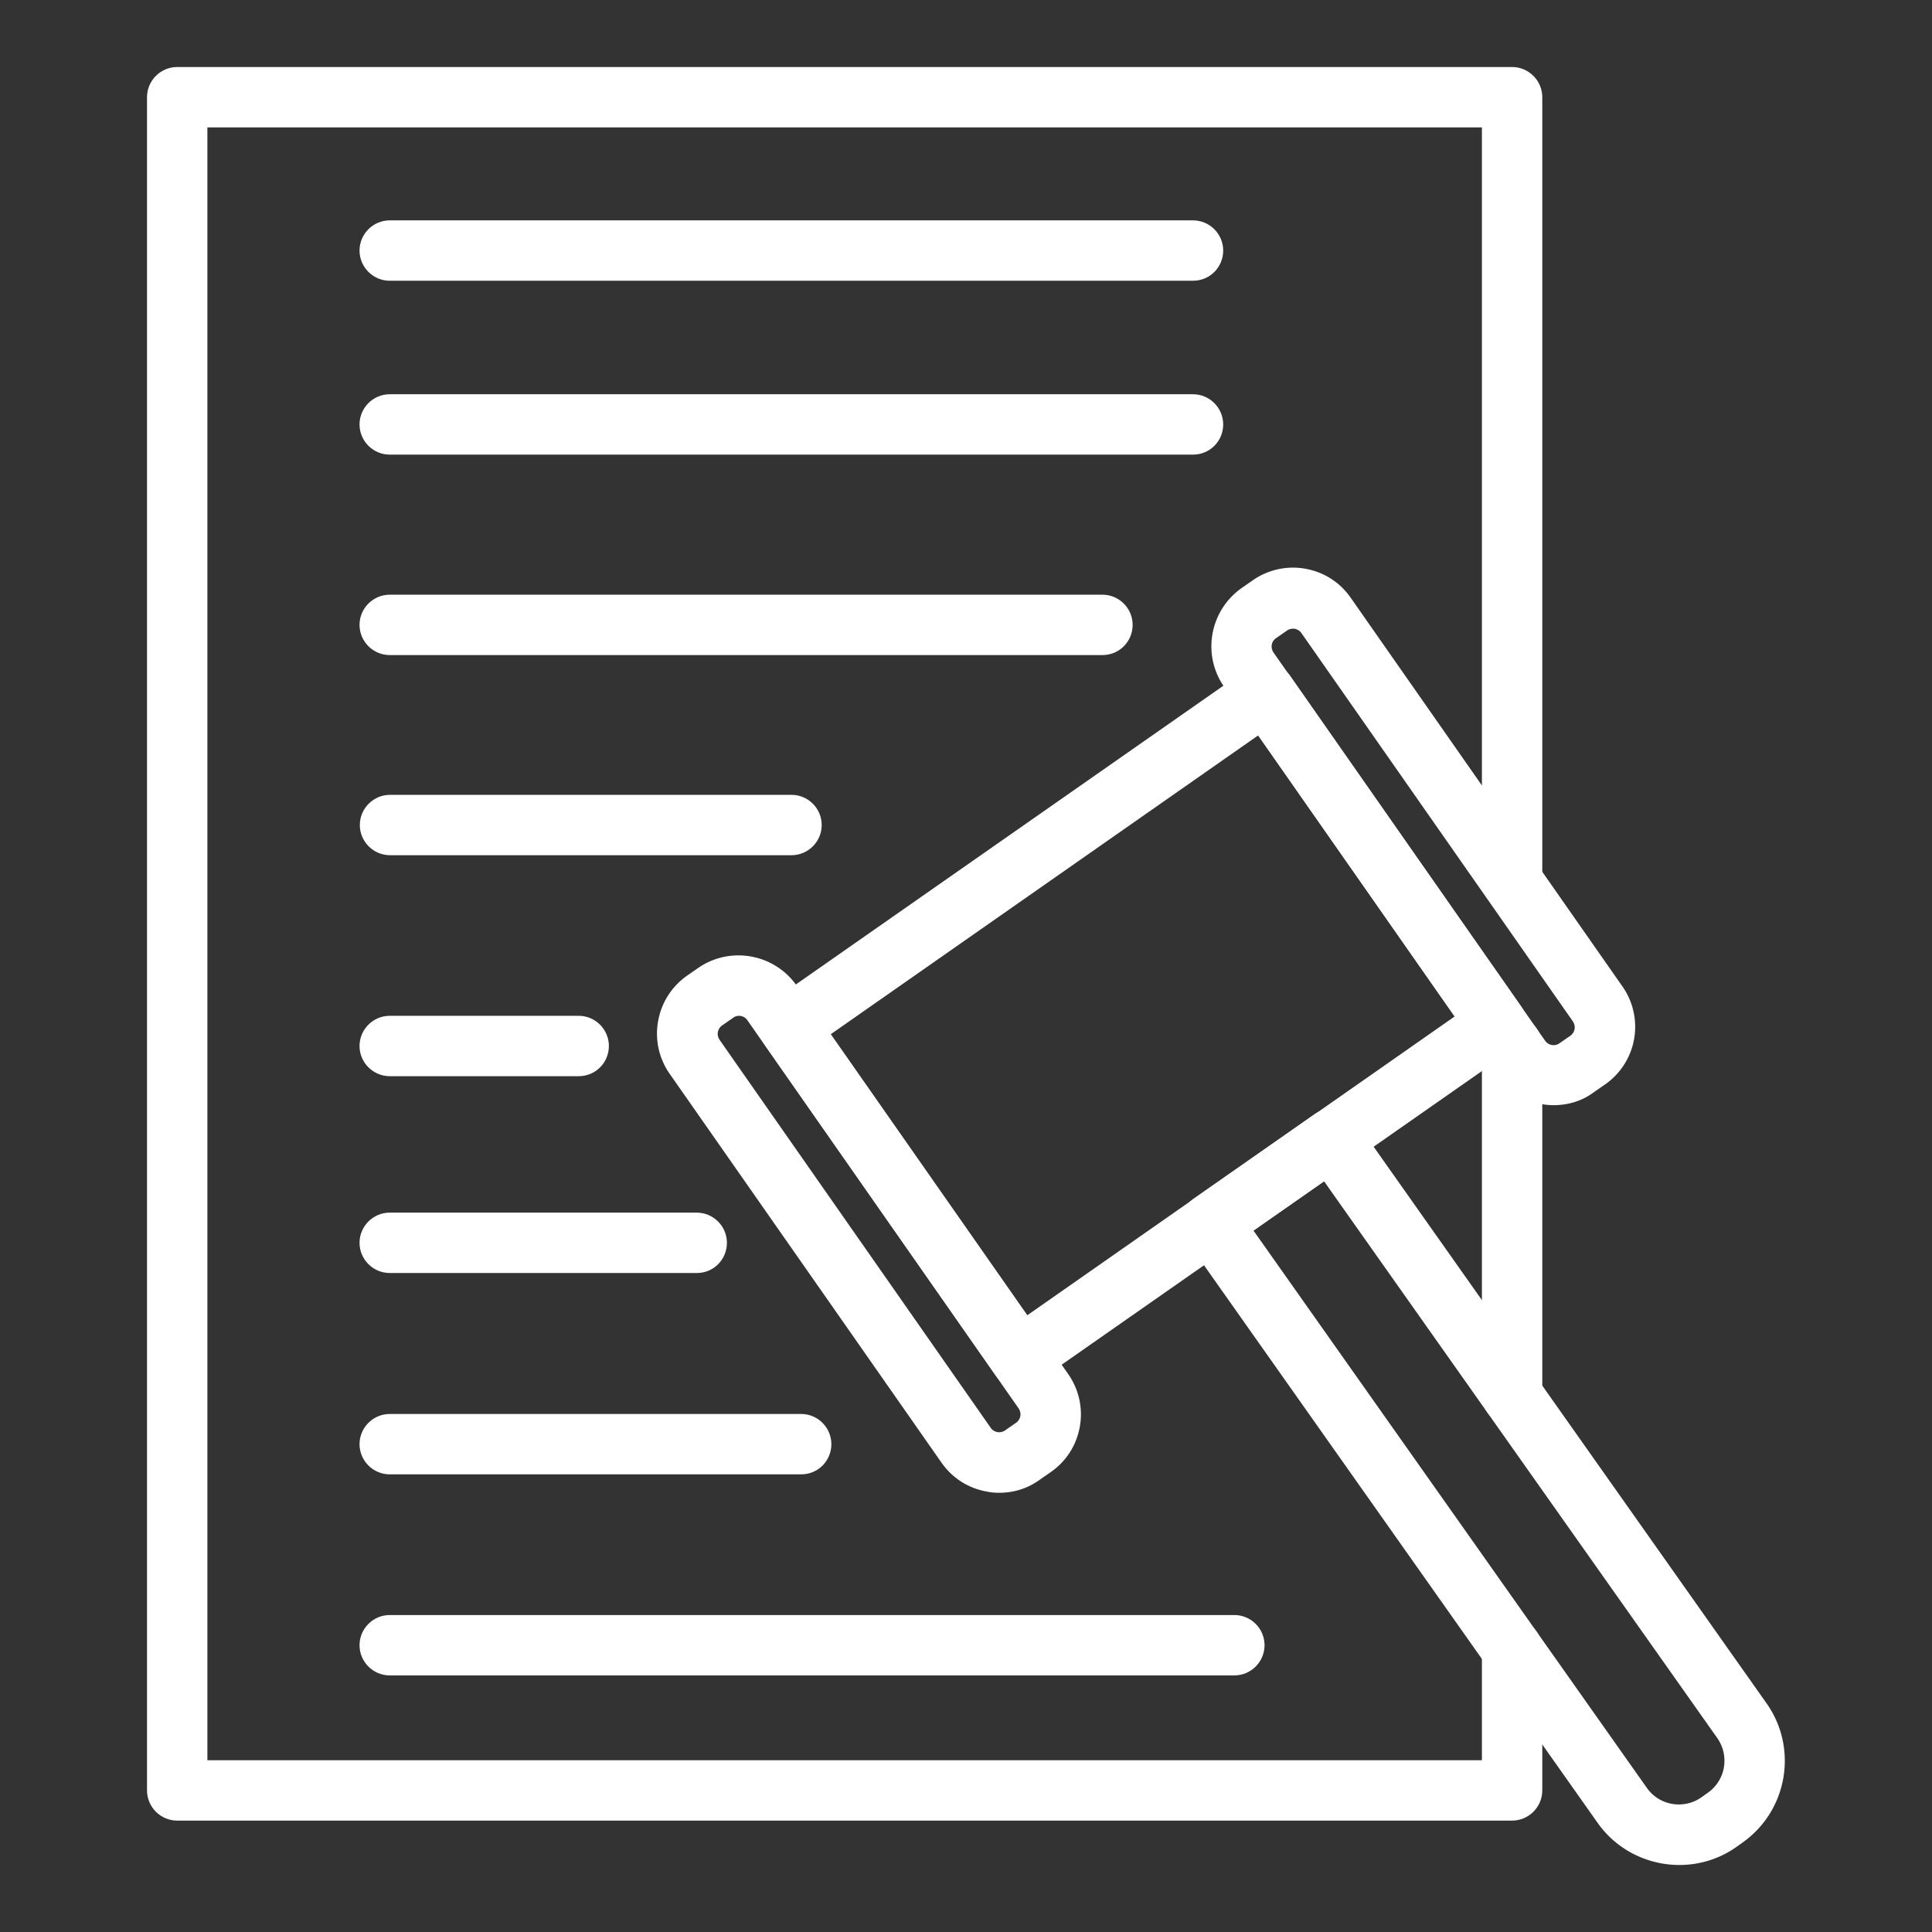
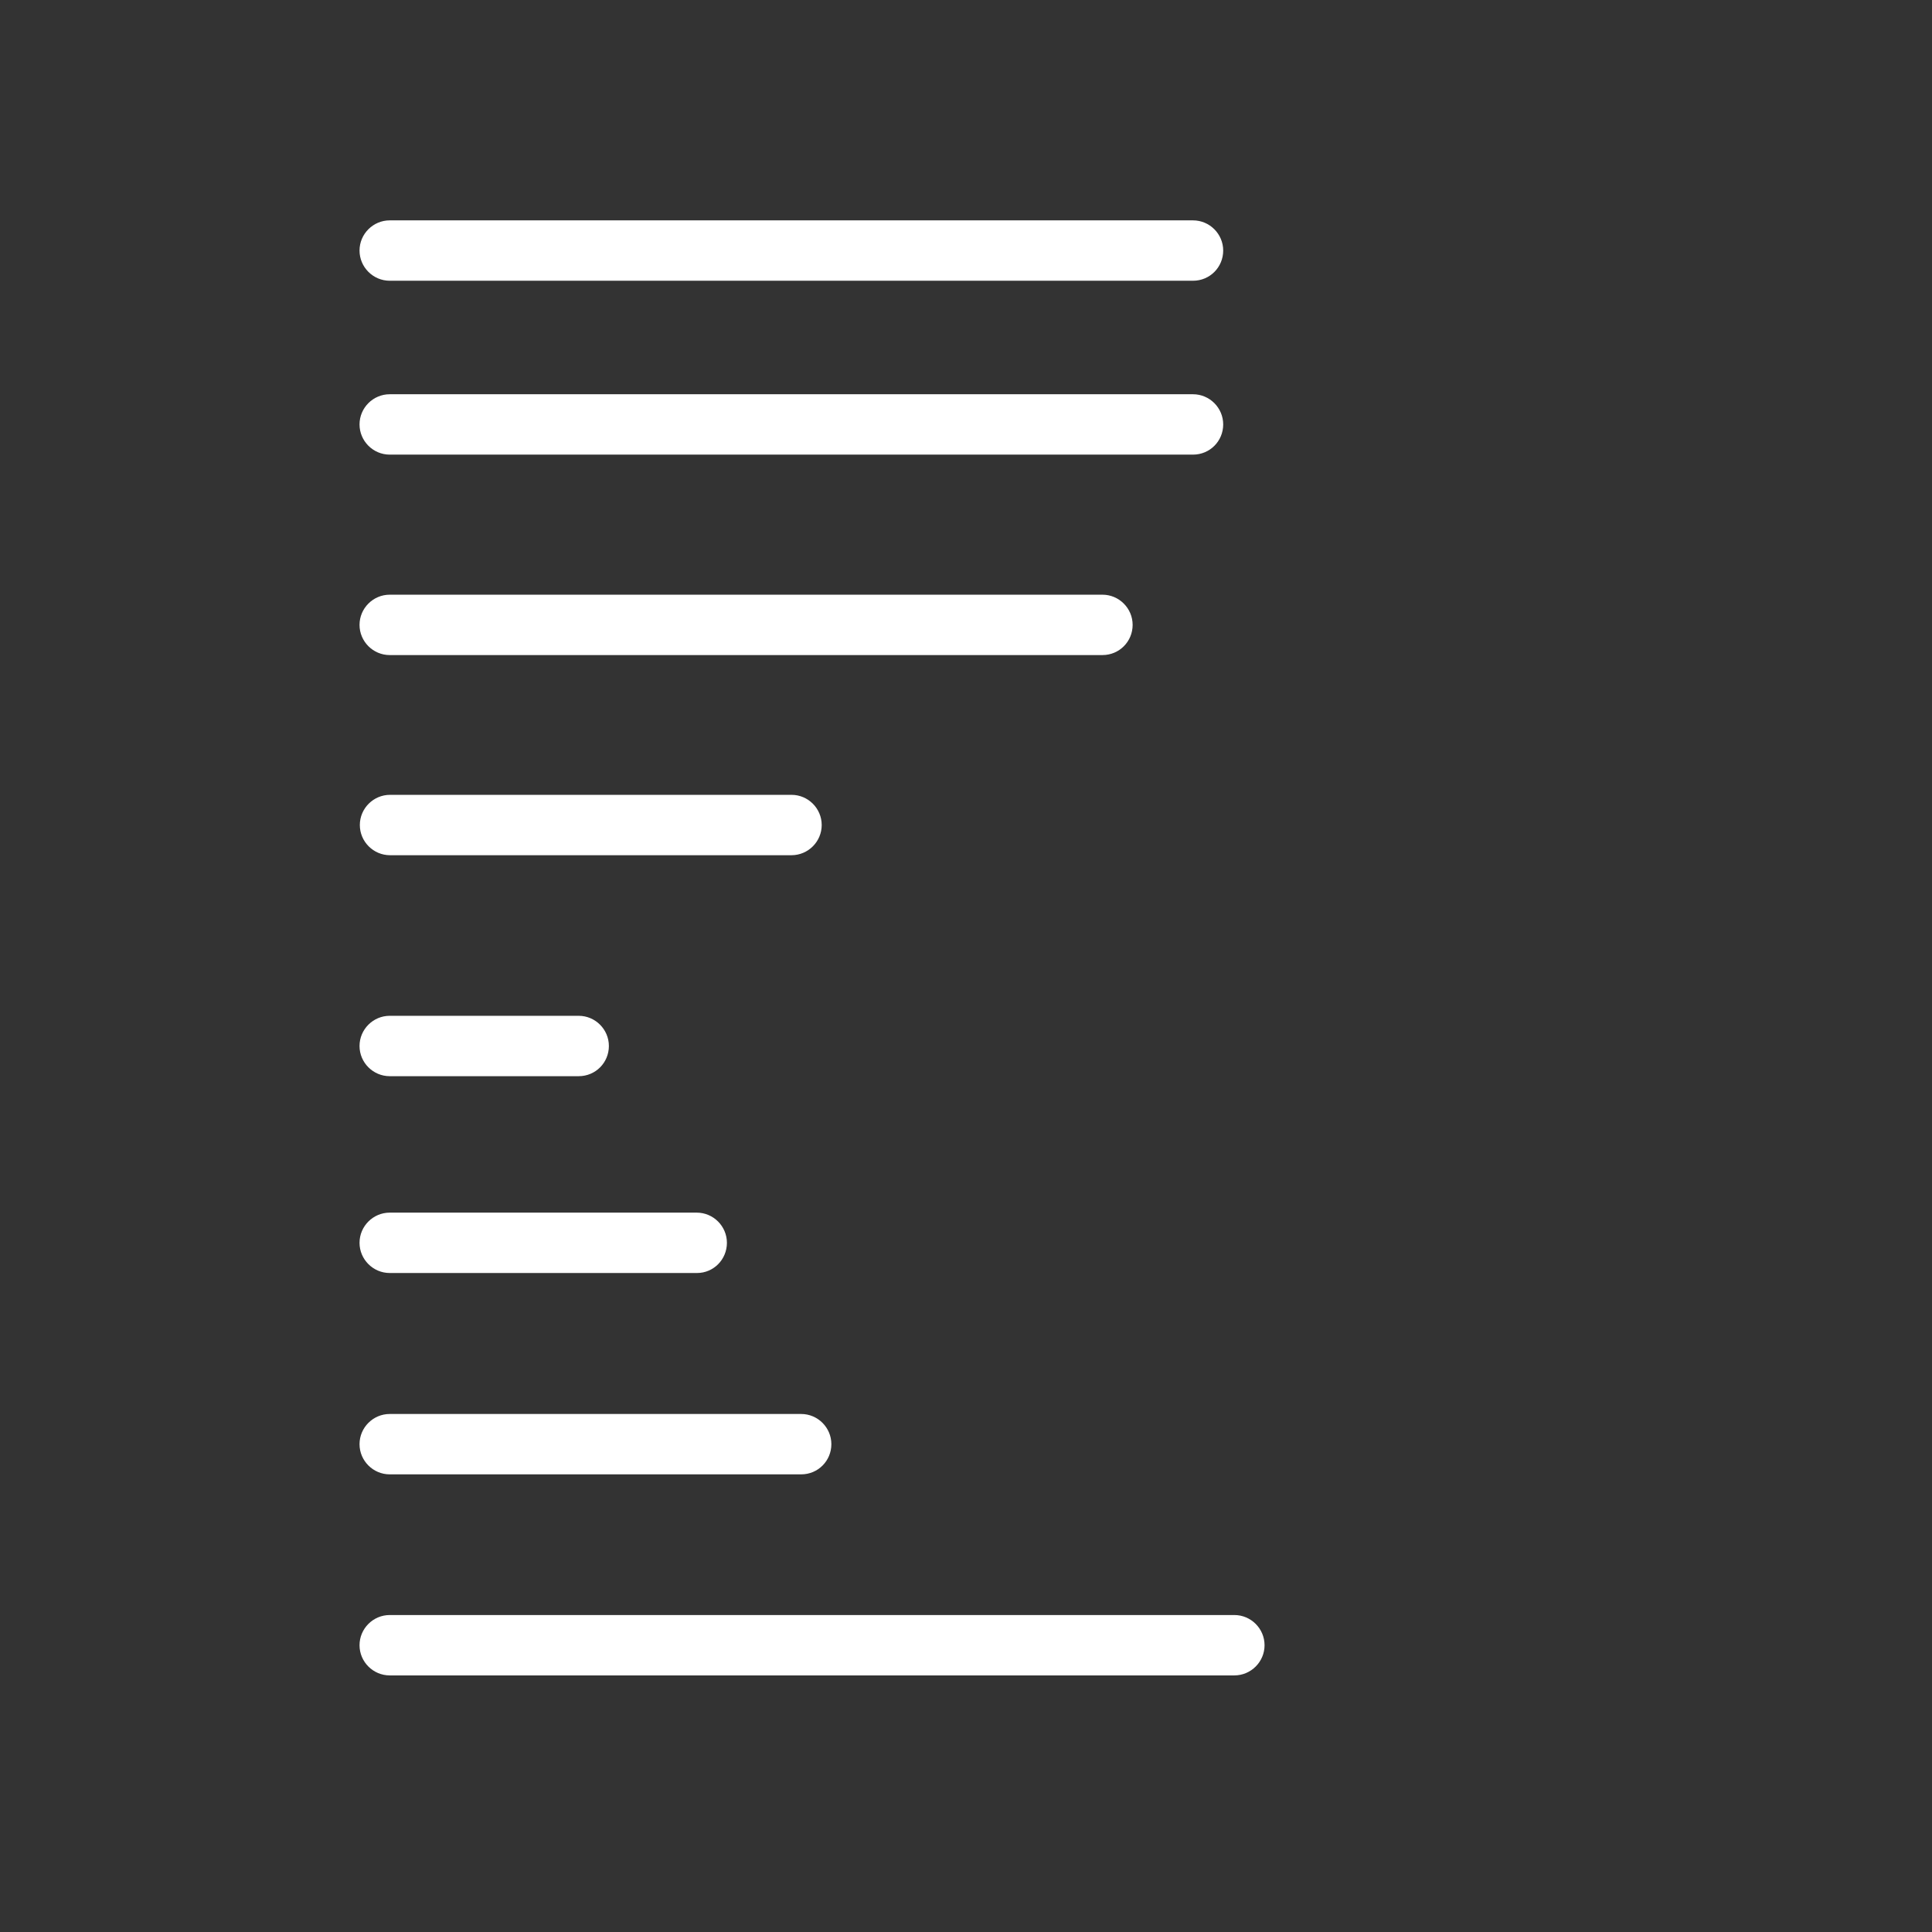
<svg xmlns="http://www.w3.org/2000/svg" version="1.1" width="512" height="512" x="0" y="0" viewBox="0 0 64 64" style="enable-background:new 0 0 512 512" xml:space="preserve" class="">
  <rect x="0" y="0" width="64" height="64" fill="#333333" stroke="none" />
  <g>
-     <path d="M33.78 45.96c-.32 0-.63-.15-.82-.43l-7.65-10.95c-.15-.22-.21-.49-.17-.75.05-.26.19-.49.41-.65l15.8-11.04a.996.996 0 0 1 1.39.25l7.65 10.95c.15.22.21.49.17.75-.05.26-.19.49-.41.65l-15.8 11.04c-.17.12-.37.18-.57.18zm-6.26-11.7 6.51 9.31 14.16-9.9-6.51-9.31z" fill="#ffffff" opacity="1" data-original="#000000" class="" />
-     <path d="M55.63 61.78c-1.04 0-2.07-.49-2.71-1.4L39.31 41.1c-.15-.22-.21-.49-.17-.75.05-.26.19-.5.41-.65l3.98-2.78a.996.996 0 0 1 1.39.24l13.61 19.28c1.04 1.49.68 3.55-.81 4.6l-.21.15c-.57.4-1.23.59-1.88.59zM41.52 40.76l13.03 18.46c.41.59 1.22.73 1.81.32l.21-.15c.59-.41.73-1.22.32-1.81L43.86 39.13zM51.47 36.61c-.74 0-1.47-.35-1.93-1l-8.99-12.86c-.74-1.06-.48-2.52.58-3.27l.36-.25c.51-.36 1.14-.5 1.75-.39.62.11 1.15.45 1.51.97l8.99 12.86a2.326 2.326 0 0 1-.58 3.26l-.36.25c-.4.3-.87.43-1.33.43zm-.29-2.14c.11.16.32.2.48.09l.36-.25c.1-.07.13-.17.14-.22s.01-.16-.06-.26l-8.99-12.86c-.07-.1-.17-.13-.22-.14s-.16-.01-.26.06l-.36.25c-.16.11-.19.32-.08.48zM33.1 49.45c-.14 0-.28-.01-.41-.04-.62-.11-1.15-.45-1.51-.97l-8.99-12.86a2.32 2.32 0 0 1-.39-1.75c.11-.62.45-1.15.96-1.51l.36-.25c1.06-.74 2.53-.48 3.27.58l8.99 12.86c.36.51.5 1.14.39 1.75-.11.62-.45 1.15-.97 1.51l-.36.25c-.4.29-.86.43-1.34.43zm-.28-2.15c.07.1.17.13.22.14.06.01.16.01.26-.06l.36-.25c.1-.07.13-.17.14-.22s.01-.16-.06-.26L24.76 33.8a.332.332 0 0 0-.48-.08l-.36.25c-.1.07-.13.17-.14.22s-.01.16.06.26z" fill="#ffffff" opacity="1" data-original="#000000" class="" />
-     <path d="M50.09 47.22c-.55 0-1-.45-1-1V34.65c0-.55.45-1 1-1s1 .45 1 1v11.57c0 .55-.45 1-1 1z" fill="#ffffff" opacity="1" data-original="#000000" class="" />
-     <path d="M50.09 60.31H5.87c-.55 0-1-.45-1-1V3.22c0-.55.45-1 1-1h44.22c.55 0 1 .45 1 1v25.97c0 .55-.45 1-1 1s-1-.45-1-1V4.22H6.87v54.09h42.22v-3.68c0-.55.45-1 1-1s1 .45 1 1v4.68c0 .55-.45 1-1 1z" fill="#ffffff" opacity="1" data-original="#000000" class="" />
    <path d="M39.52 9.3H12.91c-.55 0-1-.45-1-1s.45-1 1-1h26.61c.55 0 1 .45 1 1s-.44 1-1 1zM39.52 15.06H12.91c-.55 0-1-.45-1-1s.45-1 1-1h26.61c.55 0 1 .45 1 1s-.44 1-1 1zM36.52 21.7H12.91c-.55 0-1-.45-1-1s.45-1 1-1h23.61c.55 0 1 .45 1 1s-.44 1-1 1zM26.22 28.33h-13.3c-.55 0-1-.45-1-1s.45-1 1-1h13.3c.55 0 1 .45 1 1s-.45 1-1 1zM19.17 35.65h-6.26c-.55 0-1-.45-1-1s.45-1 1-1h6.26c.55 0 1 .45 1 1s-.44 1-1 1zM23.09 42.17H12.91c-.55 0-1-.45-1-1s.45-1 1-1h10.17c.55 0 1 .45 1 1s-.44 1-.99 1zM26.54 48.84H12.91c-.55 0-1-.45-1-1s.45-1 1-1h13.63c.55 0 1 .45 1 1s-.44 1-1 1zM40.89 55.5H12.91c-.55 0-1-.45-1-1s.45-1 1-1h27.98c.55 0 1 .45 1 1s-.45 1-1 1z" fill="#ffffff" opacity="1" data-original="#000000" class="" />
  </g>
</svg>